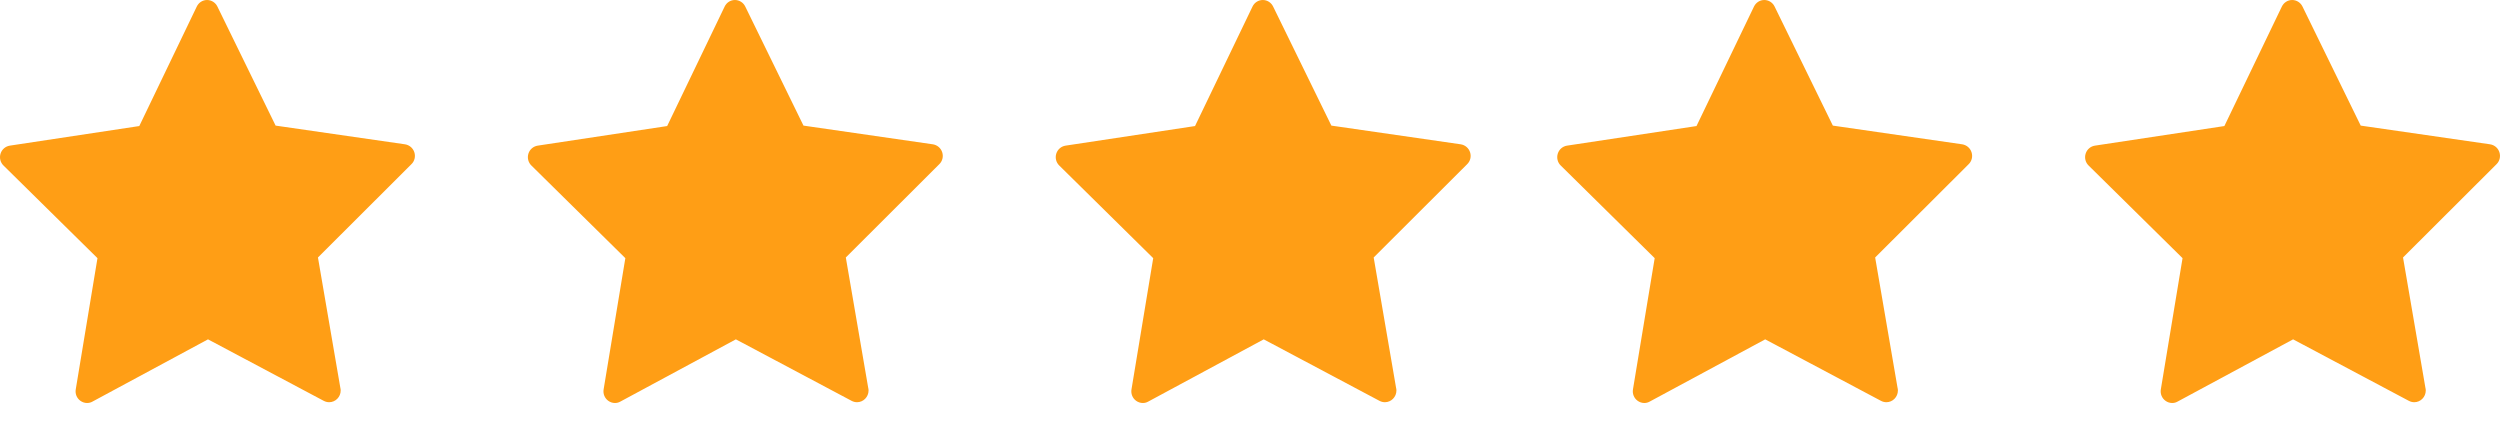
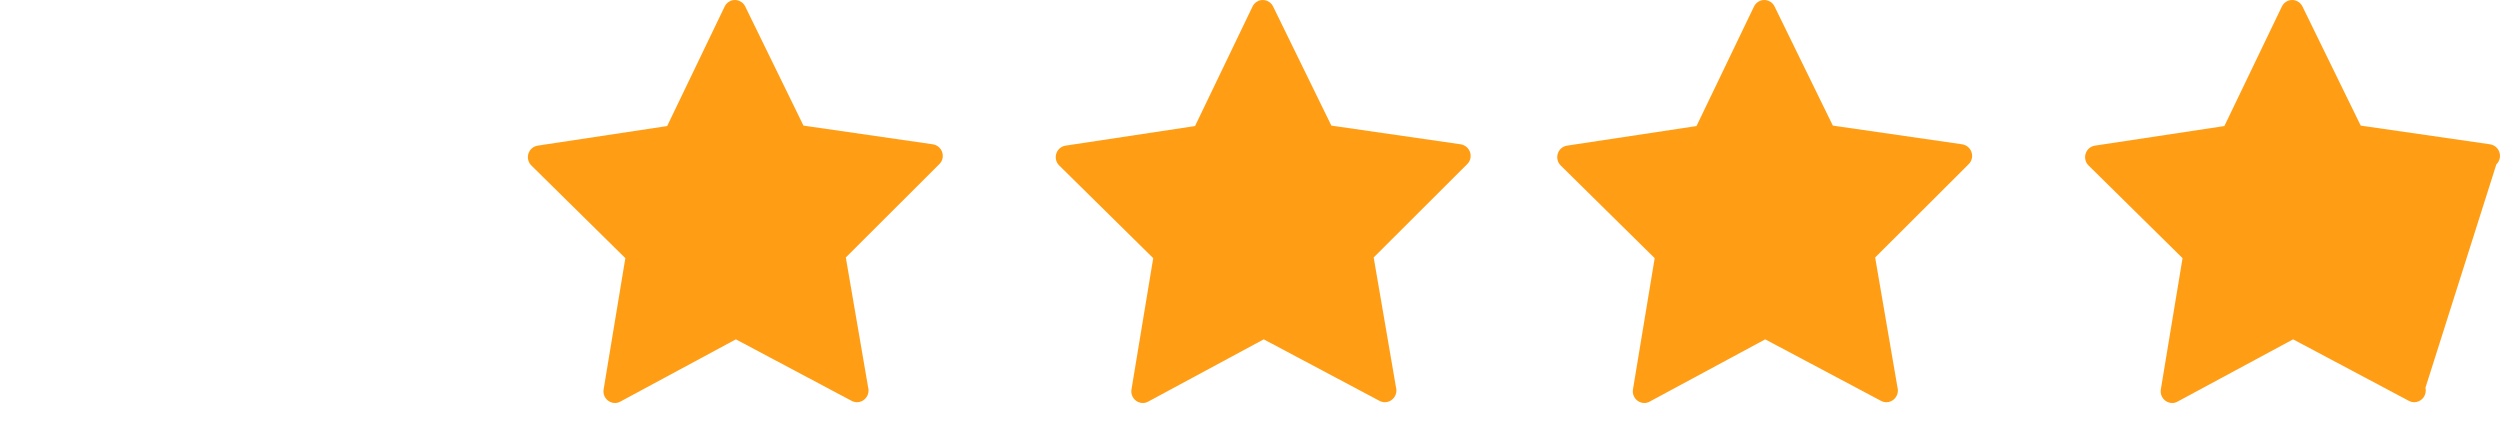
<svg xmlns="http://www.w3.org/2000/svg" width="95" height="16" viewBox="0 0 95 16" fill="none">
  <path d="M55.863 5.787C55.811 5.626 55.675 5.511 55.51 5.484L50.592 4.773L48.378 0.247C48.304 0.095 48.152 0 47.987 0C47.822 0 47.669 0.095 47.595 0.25L45.411 4.79L40.492 5.534C40.327 5.56 40.191 5.675 40.139 5.837C40.087 5.998 40.133 6.176 40.253 6.291L43.822 9.81L42.997 14.794C42.968 14.962 43.035 15.13 43.171 15.229C43.246 15.284 43.337 15.314 43.427 15.314C43.498 15.314 43.566 15.298 43.631 15.261L48.022 12.895L52.426 15.235C52.491 15.268 52.559 15.284 52.627 15.284C52.866 15.284 53.064 15.084 53.064 14.84C53.064 14.804 53.061 14.771 53.051 14.738L52.2 9.784L55.746 6.245C55.873 6.126 55.915 5.949 55.863 5.787Z" fill="#FF9E15" />
  <path d="M74.919 5.787C74.867 5.626 74.731 5.511 74.566 5.484L69.648 4.773L67.434 0.247C67.36 0.095 67.208 0 67.043 0C66.878 0 66.726 0.095 66.651 0.25L64.467 4.79L59.548 5.534C59.383 5.56 59.247 5.675 59.196 5.837C59.144 5.998 59.189 6.176 59.309 6.291L62.878 9.81L62.053 14.794C62.024 14.962 62.092 15.13 62.228 15.229C62.302 15.284 62.393 15.314 62.483 15.314C62.554 15.314 62.622 15.298 62.687 15.261L67.078 12.895L71.483 15.235C71.547 15.268 71.615 15.284 71.683 15.284C71.923 15.284 72.12 15.084 72.12 14.84C72.12 14.804 72.117 14.771 72.107 14.738L71.256 9.784L74.803 6.245C74.929 6.126 74.971 5.949 74.919 5.787Z" fill="#FF9E15" />
-   <path d="M94.978 5.787C94.927 5.626 94.791 5.511 94.626 5.484L89.707 4.773L87.494 0.247C87.419 0.095 87.267 0 87.102 0C86.937 0 86.785 0.095 86.71 0.25L84.526 4.79L79.608 5.534C79.442 5.56 79.307 5.675 79.255 5.837C79.203 5.998 79.248 6.176 79.368 6.291L82.937 9.81L82.112 14.794C82.083 14.962 82.151 15.13 82.287 15.229C82.361 15.284 82.452 15.314 82.543 15.314C82.614 15.314 82.682 15.298 82.746 15.261L87.138 12.895L91.542 15.235C91.607 15.268 91.674 15.284 91.743 15.284C91.982 15.284 92.179 15.084 92.179 14.84C92.179 14.804 92.176 14.771 92.166 14.738L91.315 9.784L94.862 6.245C94.988 6.126 95.03 5.949 94.978 5.787Z" fill="#FF9E15" />
+   <path d="M94.978 5.787C94.927 5.626 94.791 5.511 94.626 5.484L89.707 4.773L87.494 0.247C87.419 0.095 87.267 0 87.102 0C86.937 0 86.785 0.095 86.71 0.25L84.526 4.79L79.608 5.534C79.442 5.56 79.307 5.675 79.255 5.837C79.203 5.998 79.248 6.176 79.368 6.291L82.937 9.81L82.112 14.794C82.083 14.962 82.151 15.13 82.287 15.229C82.361 15.284 82.452 15.314 82.543 15.314C82.614 15.314 82.682 15.298 82.746 15.261L87.138 12.895L91.542 15.235C91.607 15.268 91.674 15.284 91.743 15.284C91.982 15.284 92.179 15.084 92.179 14.84C92.179 14.804 92.176 14.771 92.166 14.738L94.862 6.245C94.988 6.126 95.03 5.949 94.978 5.787Z" fill="#FF9E15" />
  <path d="M35.804 5.787C35.752 5.626 35.616 5.511 35.451 5.484L30.532 4.773L28.319 0.247C28.245 0.095 28.093 0 27.927 0C27.762 0 27.61 0.095 27.536 0.25L25.352 4.79L20.433 5.534C20.268 5.56 20.132 5.675 20.08 5.837C20.029 5.998 20.074 6.176 20.194 6.291L23.763 9.81L22.938 14.794C22.909 14.962 22.976 15.13 23.112 15.229C23.187 15.284 23.277 15.314 23.368 15.314C23.439 15.314 23.507 15.298 23.572 15.261L27.963 12.895L32.367 15.235C32.432 15.268 32.5 15.284 32.568 15.284C32.807 15.284 33.005 15.084 33.005 14.84C33.005 14.804 33.002 14.771 32.992 14.738L32.141 9.784L35.687 6.245C35.814 6.126 35.856 5.949 35.804 5.787Z" fill="#FF9E15" />
-   <path d="M15.745 5.787C15.693 5.626 15.557 5.511 15.392 5.484L10.473 4.773L8.26 0.247C8.186 0.095 8.033 0 7.868 0C7.703 0 7.551 0.095 7.477 0.25L5.293 4.79L0.374 5.534C0.209 5.56 0.073 5.675 0.021 5.837C-0.031 5.998 0.015 6.176 0.134 6.291L3.704 9.81L2.879 14.794C2.849 14.962 2.917 15.13 3.053 15.229C3.128 15.284 3.218 15.314 3.309 15.314C3.38 15.314 3.448 15.298 3.513 15.261L7.904 12.895L12.308 15.235C12.373 15.268 12.441 15.284 12.509 15.284C12.748 15.284 12.946 15.084 12.946 14.84C12.946 14.804 12.942 14.771 12.933 14.738L12.082 9.784L15.628 6.245C15.755 6.126 15.797 5.949 15.745 5.787Z" fill="#FF9E15" />
</svg>